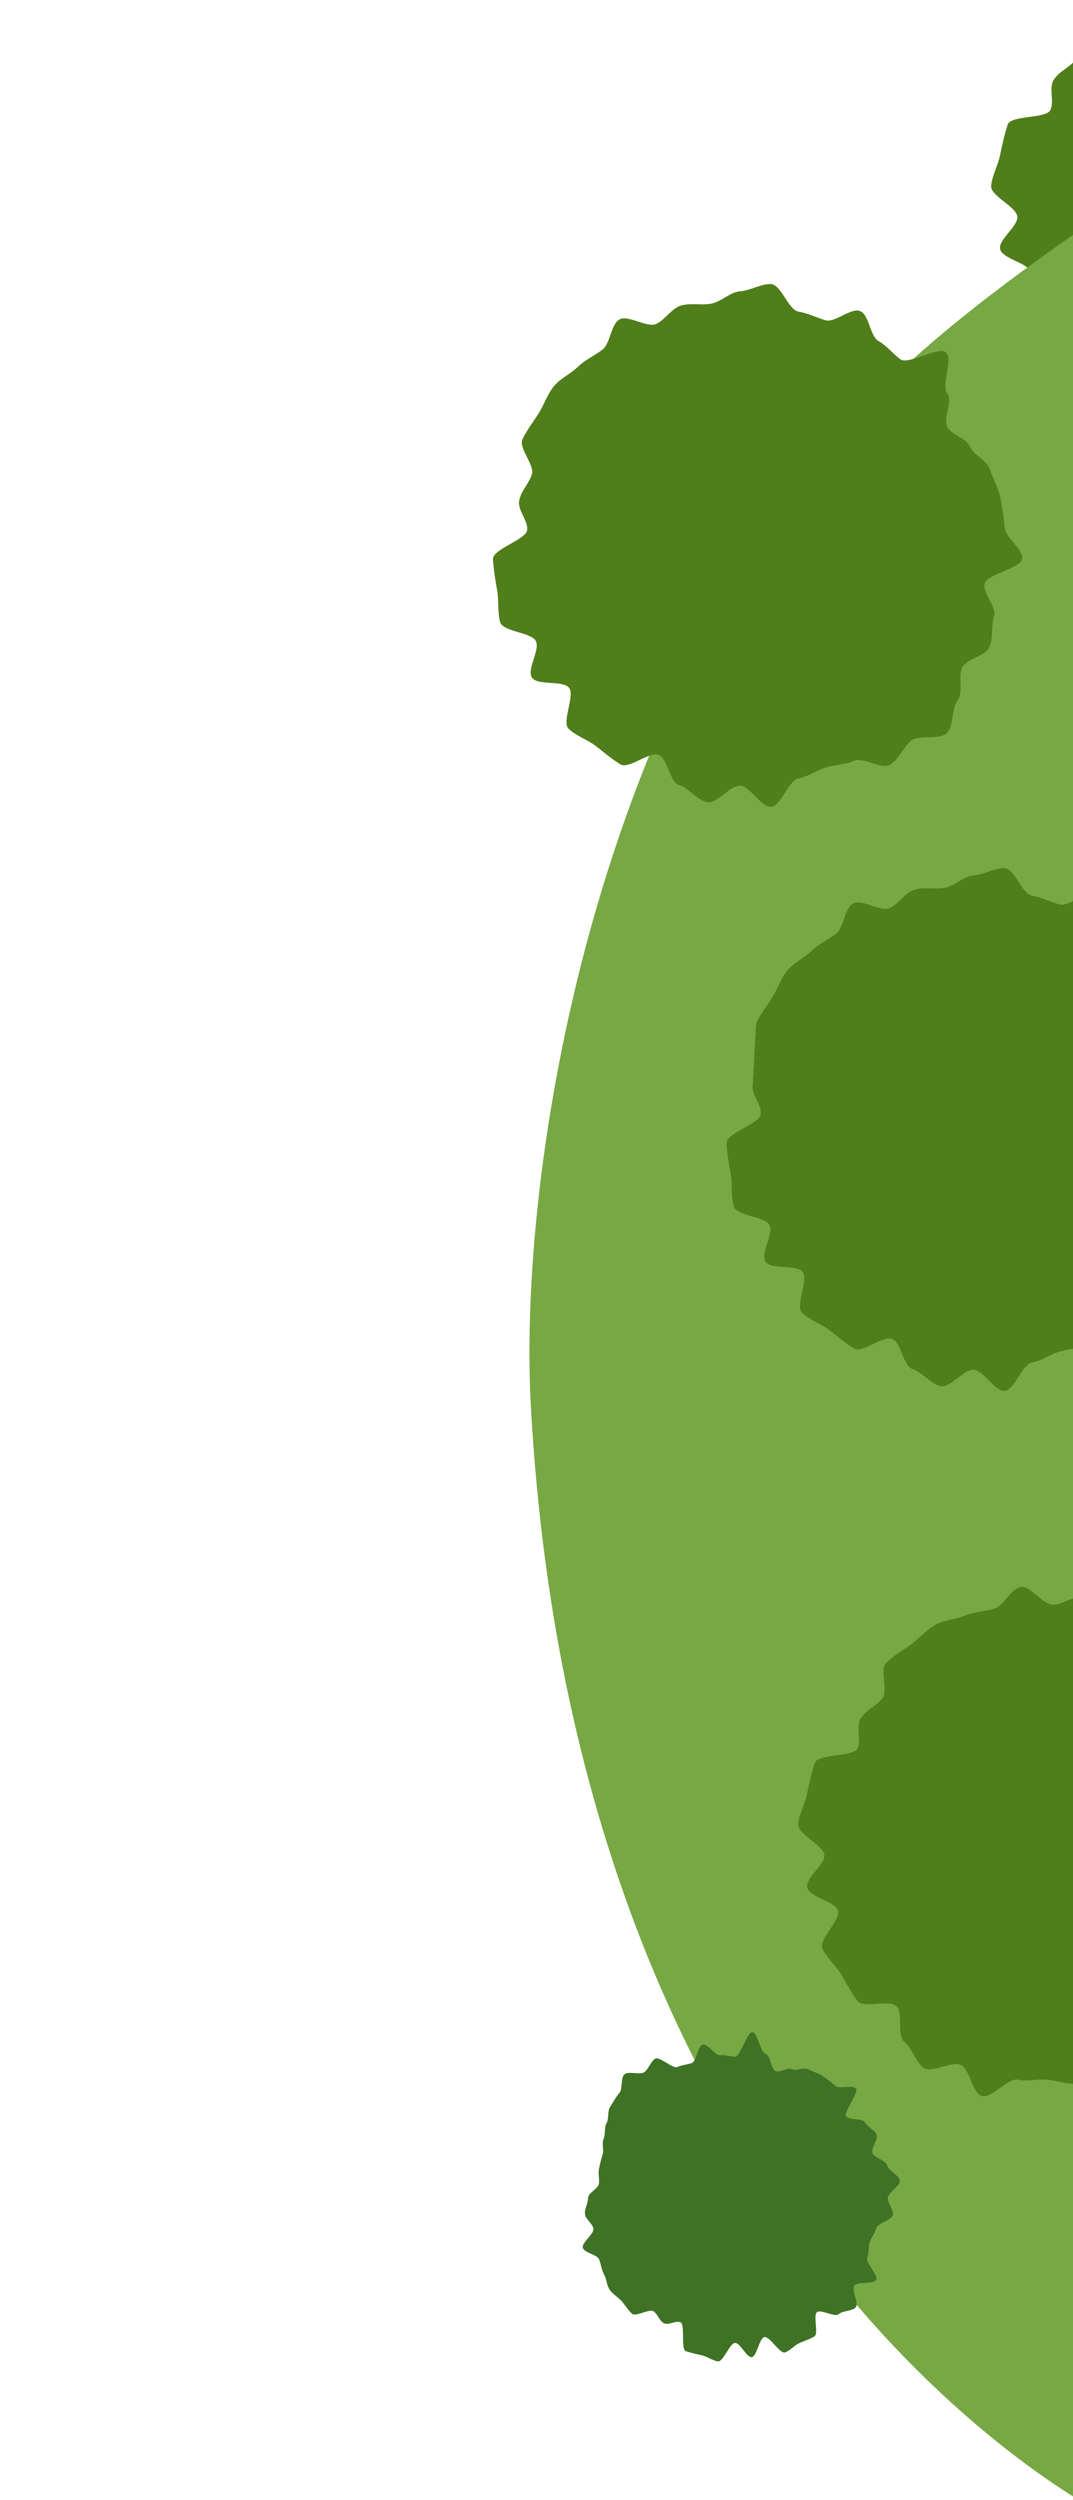
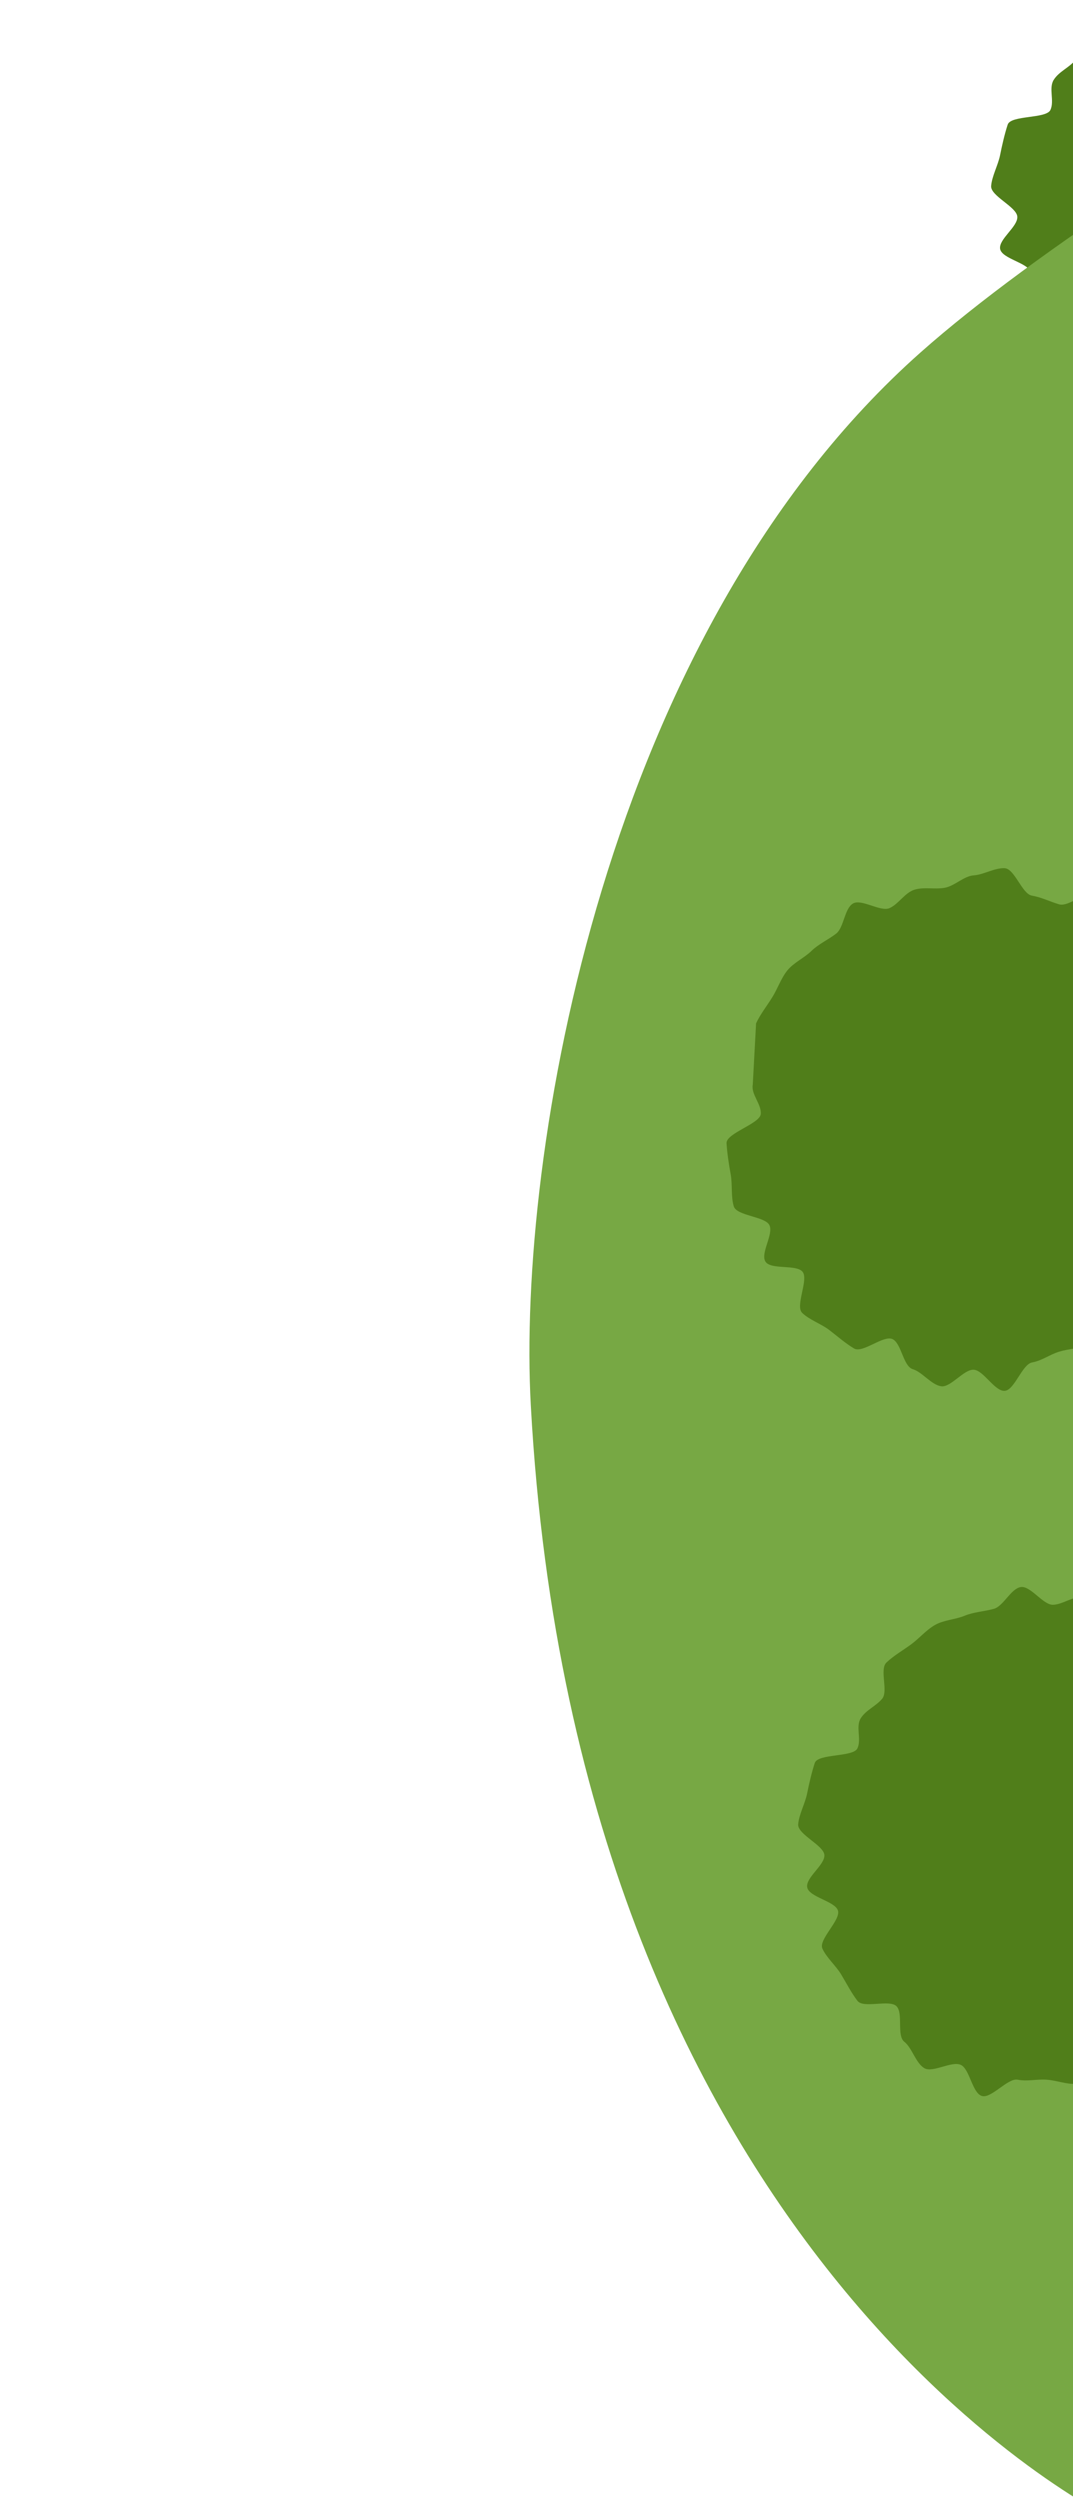
<svg xmlns="http://www.w3.org/2000/svg" id="a" width="320" height="745" viewBox="0 0 320 745">
  <defs>
    <clipPath id="b">
      <rect x=".618" y="0" width="319.382" height="745" fill="none" />
    </clipPath>
  </defs>
  <g clip-path="url(#b)">
    <path d="M389.156-9.542c-2.95-.576-5.69-2.577-8.618-2.811-2.989-.249-5.995,2.235-8.922,2.352-2.989.108-6.742-5.753-9.661-5.294-2.942.459-5.13,5.66-7.964,6.469-2.873.802-6.057.934-8.782,2.071-2.74,1.152-6.212,1.269-8.797,2.733-2.593,1.463-4.749,4.032-7.131,5.784-2.398,1.767-5.201,3.379-7.357,5.411-2.164,2.047.607,8.508-1.292,10.797-1.884,2.274-4.78,3.301-6.376,5.815-1.588,2.491.273,6.291-.996,8.992-1.276,2.662-11.778,1.487-12.736,4.352-.911,2.779-1.682,6.157-2.274,9.116-.584,2.935-2.444,6.259-2.663,9.187-.218,2.981,7.653,6.204,7.808,9.163.155,2.989-5.628,6.687-5.13,9.583.529,2.943,8.314,4.11,9.171,6.944.879,2.834-5.839,8.594-4.64,11.304,1.222,2.709,4.056,5.123,5.574,7.652,1.542,2.554,3.068,5.598,4.897,7.941,1.83,2.344,9.545-.529,11.646,1.589,2.094,2.101-.023,8.742,2.321,10.587,2.327,1.837,3.386,6.283,5.94,7.847,2.498,1.533,8.197-2.211,10.914-.95,2.663,1.222,3.394,8.338,6.244,9.272,2.803.903,7.754-5.442,10.705-4.858,2.966.599,5.815-.241,8.735-.007,2.981.249,5.659,1.378,8.594,1.253,2.997-.117,6.672,5.543,9.591,5.084,2.935-.475,5.66-3.55,8.517-4.368,2.872-.809,7.886,3.021,10.611,1.869,2.756-1.129,4.11-6.461,6.687-7.925,2.592-1.464,2.655-6.937,5.045-8.697,2.398-1.782,7.403-.474,9.576-2.522,2.141-2.016,2.81-5.729,4.687-8.026,1.892-2.281-.678-7.49.942-9.996,1.588-2.491,11.95-.195,13.234-2.904,1.261-2.663-2.382-7.699-1.456-10.54.942-2.78,1.503-5.73,2.094-8.673.584-2.943.015-5.964.226-8.891.218-2.997-2.865-5.682-3.029-8.618-.155-2.989-3.573-4.881-4.079-7.785-.513-2.927,4.546-6.641,3.659-9.482-.864-2.834,5.402-8.688,4.172-11.397-1.214-2.71-11.903-.654-13.421-3.184-1.526-2.553-2.211-5.139-4.048-7.49-1.822-2.351.343-8.15-1.751-10.261-2.078-2.109-8.315.529-10.65-1.323-2.313-1.83-4.01-3.854-6.563-5.395-2.522-1.557-1.798-9.341-4.507-10.602-2.671-1.23-6.516-.483-9.388-1.425-2.795-.895-6.408.857-9.358.257Z" fill="#507e1a" />
    <path d="M514.204-45.336s-170.511,89.036-239.657,150.345c-94.298,83.61-120.375,238.646-116.244,313.788,14.045,255.497,173.214,331.724,173.214,331.724,0,0,87.656,51.649,1.248,198.816-37.088,63.167-8.623,120.499,28.817,163.888,41.227,47.777,183.276,196.647,183.276,196.647l-30.655-1355.207Z" fill="#77a844" />
-     <path d="M175.372,654.994c0,1.573-1.082,3.2-.926,4.741.171,1.565,2.219,2.811,2.53,4.321.319,1.542-3.636,4.313-3.161,5.784.475,1.503,4.219,1.954,4.827,3.371.638,1.448.739,3.176,1.495,4.53.778,1.362.809,3.34,1.712,4.609.903,1.285,2.514,2.195,3.542,3.348,1.028,1.183,1.916,2.678,3.06,3.736,1.145,1.059,5.271-1.604,6.516-.67,1.246.934,1.619,2.702,2.966,3.488,1.331.802,3.604-.879,5.021-.233,1.417.647.062,8.089,1.557,8.587,1.472.49,3.293.903,4.826,1.238,1.511.327,3.247,1.634,4.812,1.806,1.541.171,3.503-5.496,5.091-5.496,1.573,0,3.394,4.39,4.936,4.235,1.557-.171,2.258-5.659,3.767-5.987,1.542-.335,4.679,5.084,6.15,4.585,1.48-.482,2.849-2.117,4.259-2.763,1.425-.647,3.192-1.207,4.523-2.001,1.354-.794-.467-6.306.778-7.24,1.246-.934,5.341,1.658,6.493.592,1.144-1.059,4.017-.841,5.045-2.009,1.028-1.183-1.323-5.247-.42-6.523.902-1.261,5.753-.265,6.508-1.627.778-1.362-3.285-5.286-2.663-6.719.623-1.417.296-3.029.755-4.531.467-1.471,1.581-2.608,1.892-4.157.32-1.511,4.873-2.476,5.037-4.049.147-1.533-1.534-3.394-1.534-4.966,0-1.58,3.752-3.659,3.596-5.185-.155-1.573-3.456-3.021-3.767-4.53-.327-1.542-3.94-2.258-4.391-3.737-.49-1.495,1.822-4.048,1.199-5.481-.623-1.433-2.694-2.258-3.456-3.612-.771-1.37-4.687-.545-5.59-1.822-.902-1.261,3.924-7.1,2.896-8.268-1.028-1.184-5.013.233-6.15-.833-1.152-1.067-2.444-1.955-3.705-2.881-1.246-.934-2.911-1.191-4.251-1.993-1.331-.794-3.597.592-5.013-.054-1.417-.647-3.301,1.098-4.788.599-1.472-.49-1.526-4.866-3.06-5.208-1.511-.327-2.32-6.291-3.893-6.462-1.541-.171-3.581,7.333-5.154,7.333-1.588,0-2.903-.599-4.437-.435-1.573.163-3.705-3.504-5.224-3.177-1.534.343-1.806,5.029-3.277,5.52-1.48.498-2.865.521-4.274,1.168-1.425.646-5.286-3.262-6.625-2.468-1.331.802-1.985,3.067-3.238,3.994-1.246.934-4.812-.397-5.948.662-1.153,1.059-.467,4.383-1.511,5.559-1.028,1.168-1.814,2.771-2.709,4.048-.903,1.261-.328,3.565-1.106,4.927-.755,1.362-.265,3.247-.887,4.695-.623,1.417.195,3.161-.281,4.656-.467,1.479-.771,2.709-1.082,4.251-.304,1.511.155,2.849-.008,4.406-.14,1.542-3.262,2.749-3.262,4.329Z" fill="#3e7224" />
-     <path d="M212.12,90.485c-2.958.544-6.251-.289-9.054.568-2.865.887-4.733,4.297-7.419,5.488-2.74,1.207-8.384-2.841-10.93-1.346-2.56,1.526-2.678,7.155-5.013,8.96-2.366,1.814-5.27,3.107-7.395,5.177-2.117,2.079-5.309,3.48-7.162,5.8-1.861,2.312-2.912,5.488-4.484,8.011-1.573,2.522-3.589,5.037-4.835,7.738-1.253,2.686,3.698,7.668,2.787,10.509-.91,2.811-3.215,4.827-3.768,7.754-.56,2.903,2.577,5.745,2.382,8.719-.195,2.943-10.385,5.753-10.206,8.751.171,2.927.701,6.345,1.246,9.303.544,2.966.046,6.734.918,9.529.903,2.872,9.42,2.95,10.642,5.628,1.245,2.725-2.764,8.3-1.207,10.806,1.573,2.53,9.225.748,11.078,3.06,1.861,2.328-2.251,10.144-.132,12.214,2.14,2.086,5.651,3.27,8.018,5.076,2.359,1.791,4.912,4.049,7.481,5.551,2.553,1.503,8.673-4.017,11.397-2.818,2.717,1.176,3.215,8.12,6.08,8.976,2.833.856,5.465,4.585,8.408,5.092,2.895.513,6.796-5.084,9.785-4.92,2.935.155,6.251,6.492,9.241,6.298,2.927-.195,5.2-7.917,8.158-8.462,2.958-.545,5.286-2.367,8.104-3.223,2.857-.895,5.761-.833,8.447-2.009,2.74-1.222,8.244,2.679,10.782,1.16,2.561-1.526,3.955-5.395,6.298-7.201,2.366-1.814,8.462-.116,10.572-2.187,2.133-2.078,1.425-7.528,3.27-9.84,1.869-2.312-.101-7.427,1.472-9.941,1.572-2.53,6.711-3.177,7.964-5.87,1.253-2.693.49-6.376,1.401-9.202.903-2.81-3.402-6.703-2.834-9.637.56-2.912,11.031-4.593,11.226-7.583.195-2.943-5.053-6.275-5.239-9.264-.156-2.927-.724-5.862-1.269-8.828-.545-2.958-2.187-5.544-3.075-8.354-.895-2.857-4.773-4.212-6.003-6.897-1.245-2.717-5.115-3.192-6.672-5.706-1.557-2.554,1.767-7.863-.093-10.167-1.861-2.328,1.798-10.059-.335-12.137-2.133-2.063-11.304,3.799-13.655,2.001-2.359-1.806-3.963-3.971-6.531-5.465-2.553-1.51-2.694-7.691-5.418-8.882-2.717-1.176-7.528,3.573-10.378,2.717-2.833-.856-5.161-2.086-8.104-2.592-2.919-.506-5.107-8.019-8.104-8.182-2.934-.155-6.251,1.947-9.248,2.141-2.927.195-5.637,3.145-8.595,3.69Z" fill="#507e1a" />
+     <path d="M212.12,90.485Z" fill="#507e1a" />
    <path d="M224.501,323.199c-.56,2.904,2.585,5.745,2.391,8.727-.202,2.935-10.394,5.745-10.214,8.735.171,2.927.701,6.345,1.238,9.296.552,2.973.046,6.742.926,9.536.903,2.857,9.419,2.958,10.641,5.629,1.246,2.717-2.756,8.299-1.206,10.813,1.572,2.53,9.225.74,11.078,3.044,1.861,2.335-2.258,10.151-.132,12.23,2.141,2.078,5.652,3.269,8.019,5.06,2.359,1.798,4.912,4.056,7.482,5.567,2.553,1.487,8.672-4.017,11.396-2.826,2.718,1.175,3.216,8.111,6.08,8.975,2.826.841,5.465,4.585,8.408,5.092,2.896.514,6.797-5.084,9.786-4.92,2.934.156,6.251,6.493,9.241,6.291,2.926-.187,5.192-7.91,8.158-8.455,2.966-.544,5.286-2.374,8.104-3.222,2.865-.888,5.76-.841,8.454-2.009,2.733-1.214,8.236,2.678,10.775,1.16,2.561-1.526,3.955-5.395,6.298-7.201,2.367-1.814,8.455-.117,10.572-2.18,2.133-2.086,1.425-7.536,3.27-9.856,1.868-2.32-.094-7.419,1.471-9.934,1.573-2.522,6.711-3.184,7.957-5.87,1.261-2.702.498-6.376,1.409-9.202.911-2.81-3.402-6.703-2.833-9.638.552-2.911,11.031-4.593,11.218-7.59.195-2.935-5.045-6.267-5.232-9.257-.155-2.942-.716-5.862-1.261-8.828-.544-2.958-2.195-5.559-3.083-8.353-.895-2.857-4.772-4.204-6.002-6.89-1.246-2.717-5.115-3.207-6.672-5.706-1.557-2.546,1.775-7.863-.093-10.175-1.861-2.32,1.798-10.058-.335-12.129-2.133-2.063-11.296,3.799-13.655,2.009-2.359-1.806-3.963-3.986-6.539-5.481-2.538-1.495-2.679-7.676-5.41-8.875-2.718-1.191-7.529,3.573-10.378,2.702-2.826-.841-5.162-2.071-8.112-2.593-2.903-.49-5.107-8.003-8.088-8.166-2.935-.163-6.259,1.938-9.249,2.14-2.934.195-5.636,3.145-8.602,3.69-2.966.545-6.251-.296-9.054.576-2.865.887-4.734,4.29-7.419,5.481-2.74,1.214-8.384-2.865-10.93-1.354-2.569,1.526-2.678,7.162-5.013,8.968-2.367,1.814-5.27,3.106-7.387,5.177-2.133,2.078-5.317,3.48-7.171,5.799-1.861,2.305-2.919,5.473-4.491,7.988-1.565,2.537-3.582,5.068-4.827,7.769" fill="#507e1a" />
    <path d="M331.618,478.669c-2.958-.592-5.707-2.585-8.626-2.819-2.997-.226-5.987,2.235-8.921,2.352-2.981.116-6.727-5.745-9.646-5.286-2.966.474-5.146,5.659-7.98,6.477-2.872.817-6.041.934-8.781,2.078-2.756,1.137-6.228,1.261-8.797,2.733-2.592,1.456-4.734,4.017-7.132,5.784-2.397,1.759-5.208,3.363-7.364,5.41-2.148,2.04.607,8.493-1.269,10.782-1.9,2.282-4.788,3.309-6.391,5.823-1.596,2.491.28,6.283-1.004,8.984-1.269,2.662-11.771,1.51-12.713,4.344-.919,2.795-1.697,6.157-2.289,9.109-.592,2.958-2.445,6.267-2.663,9.186-.219,3.013,7.66,6.235,7.816,9.171.14,2.989-5.651,6.68-5.122,9.599.529,2.935,8.283,4.102,9.171,6.921.856,2.864-5.854,8.61-4.648,11.319,1.215,2.717,4.041,5.123,5.575,7.676,1.533,2.537,3.075,5.566,4.896,7.917,1.822,2.344,9.545-.513,11.639,1.596,2.078,2.094-.023,8.743,2.328,10.595,2.32,1.83,3.37,6.267,5.924,7.839,2.499,1.542,8.198-2.219,10.923-.957,2.662,1.23,3.394,8.354,6.259,9.256,2.787.911,7.738-5.426,10.705-4.842,2.95.592,5.784-.242,8.727.008,2.974.226,5.652,1.362,8.594,1.245,2.982-.116,6.664,5.544,9.576,5.068,2.943-.467,5.675-3.55,8.524-4.36,2.857-.81,7.902,3.005,10.627,1.877,2.74-1.145,4.094-6.47,6.664-7.926,2.6-1.479,2.663-6.951,5.045-8.712,2.406-1.759,7.419-.451,9.576-2.506,2.164-2.04,2.802-5.73,4.702-8.026,1.884-2.281-.685-7.489.926-10.02,1.596-2.467,11.951-.187,13.235-2.88,1.269-2.671-2.375-7.691-1.44-10.541.942-2.795,1.511-5.729,2.094-8.673.584-2.958.008-5.955.21-8.913.234-2.974-2.873-5.66-3.021-8.61-.148-2.973-3.581-4.858-4.095-7.769-.498-2.95,4.562-6.648,3.674-9.482-.864-2.849,5.387-8.68,4.181-11.397-1.223-2.717-11.903-.638-13.429-3.191-1.518-2.538-2.211-5.154-4.048-7.49-1.806-2.343.35-8.135-1.751-10.253-2.094-2.102-8.323.537-10.65-1.323-2.312-1.837-4.025-3.846-6.578-5.403-2.514-1.541-1.782-9.342-4.492-10.587-2.67-1.246-6.531-.521-9.372-1.44-2.819-.895-6.408.841-9.365.257Z" fill="#507e1a" />
  </g>
</svg>